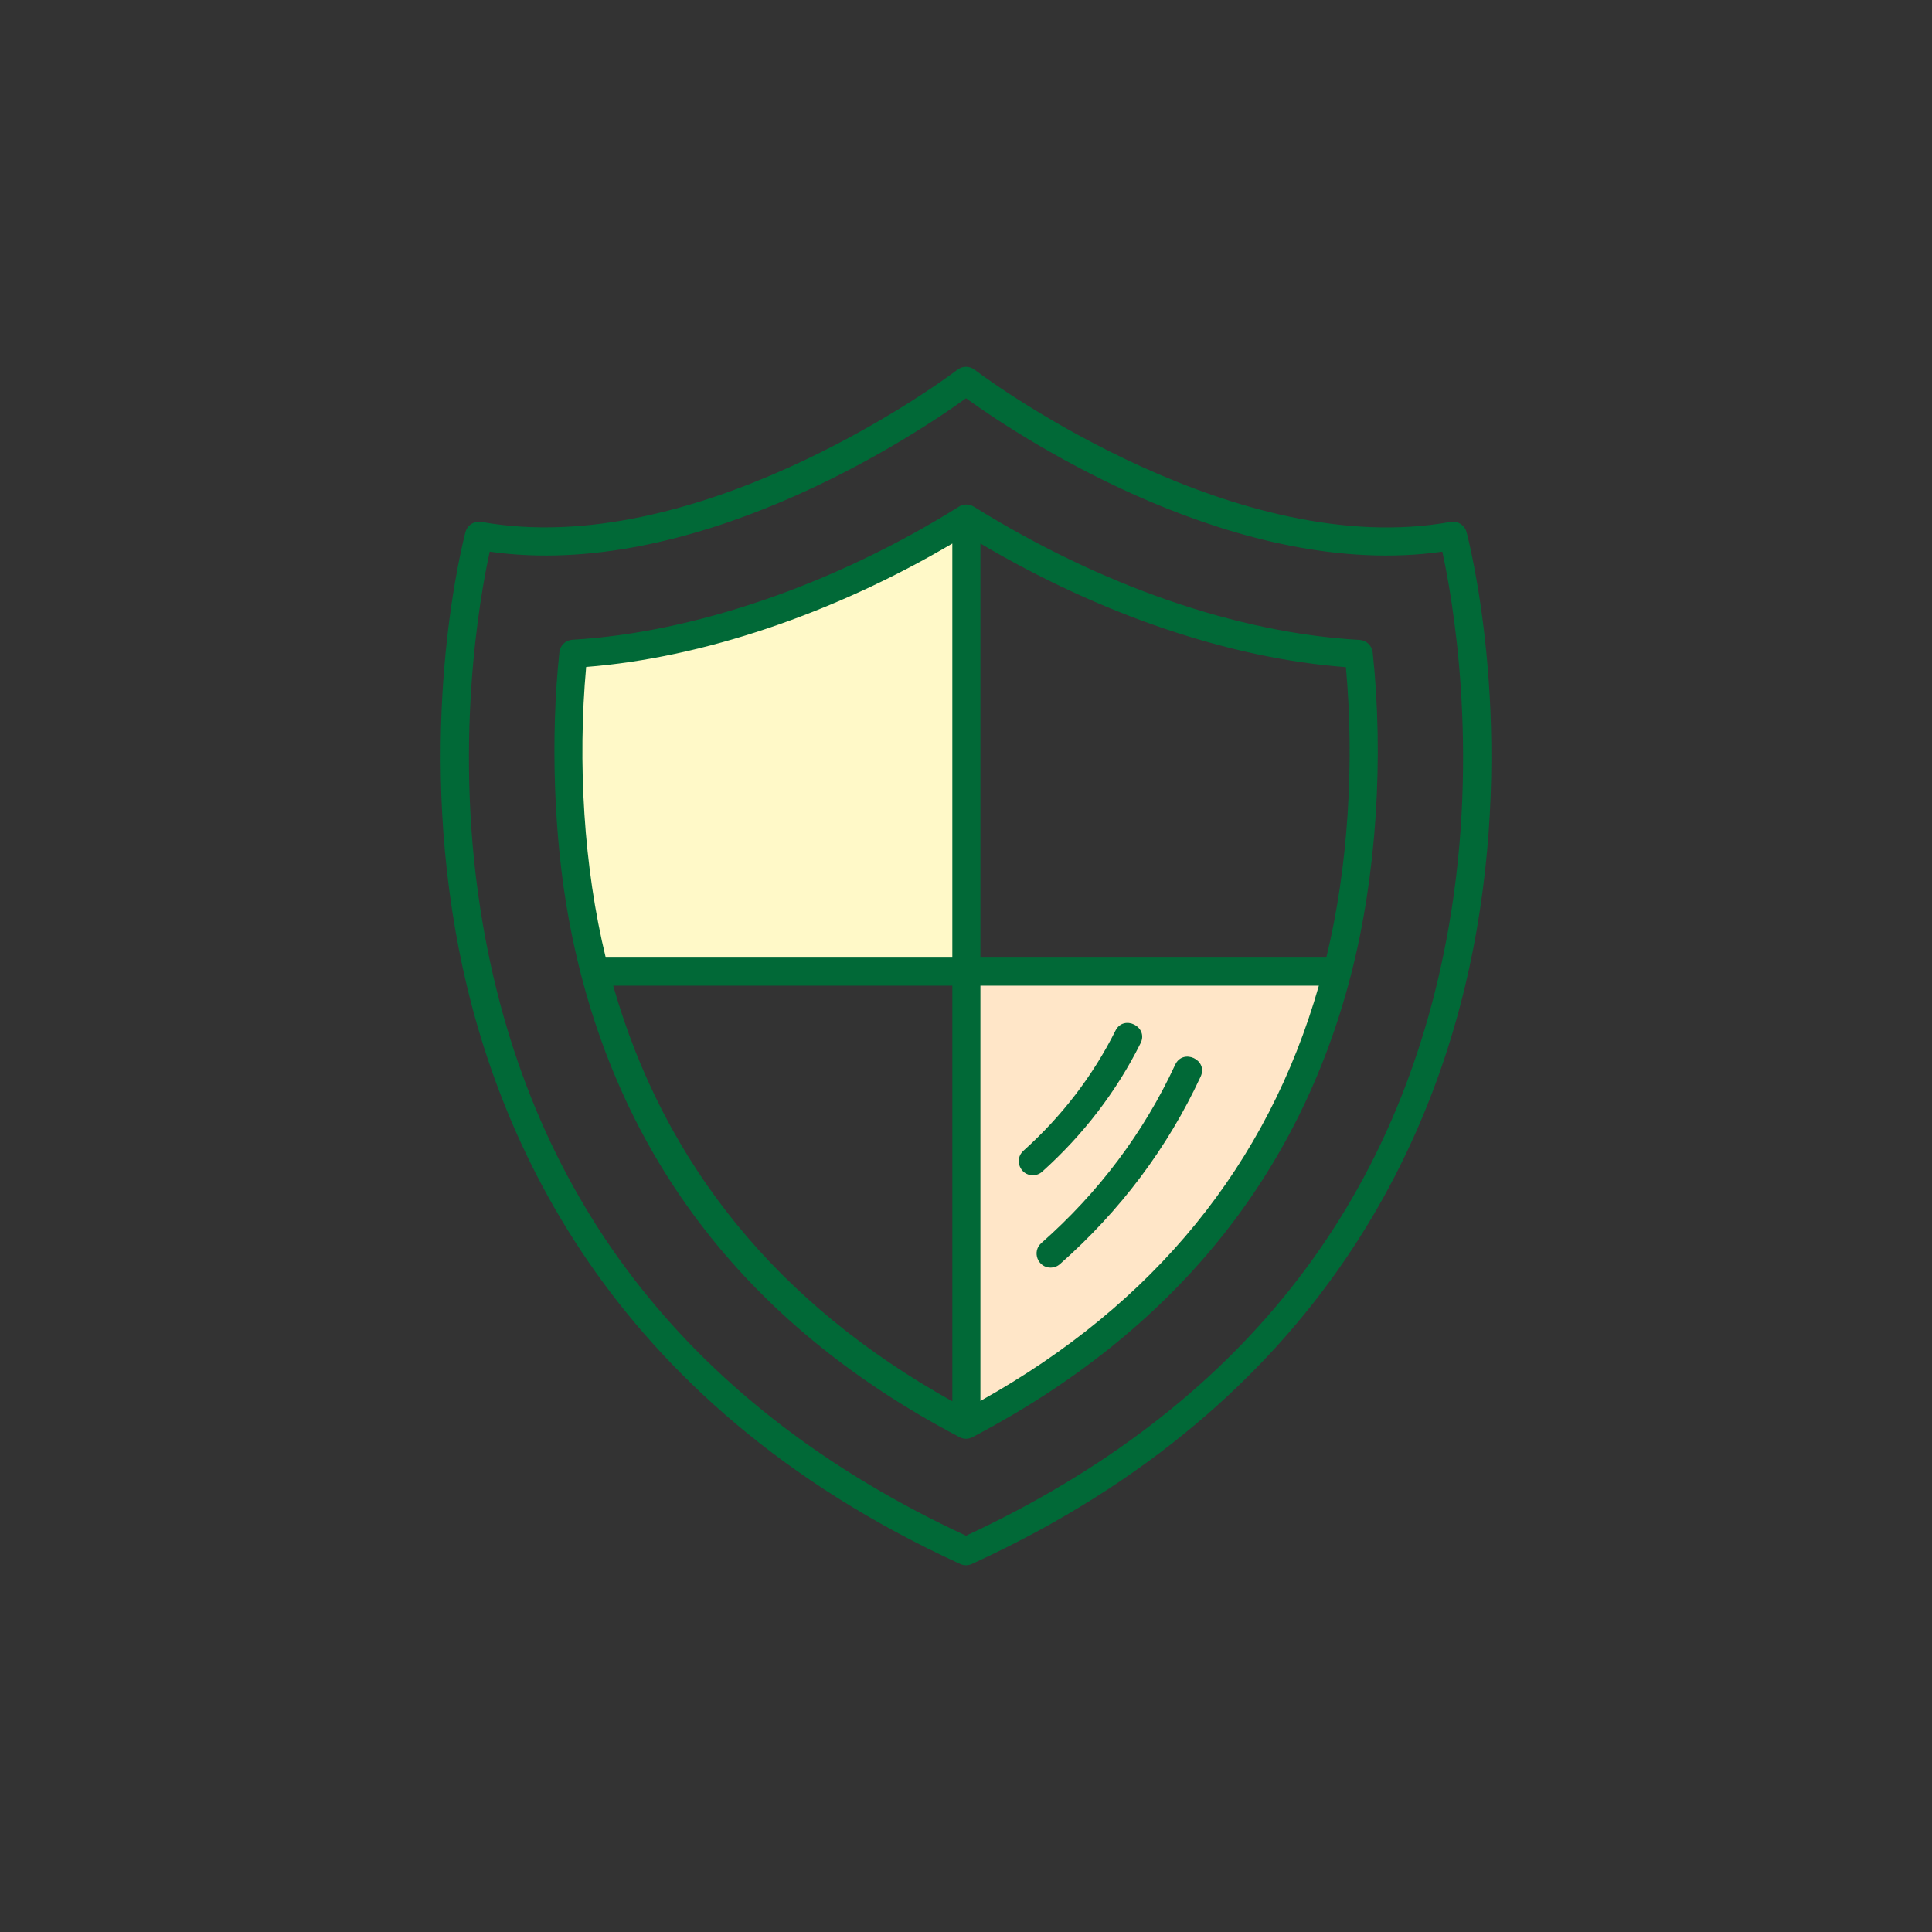
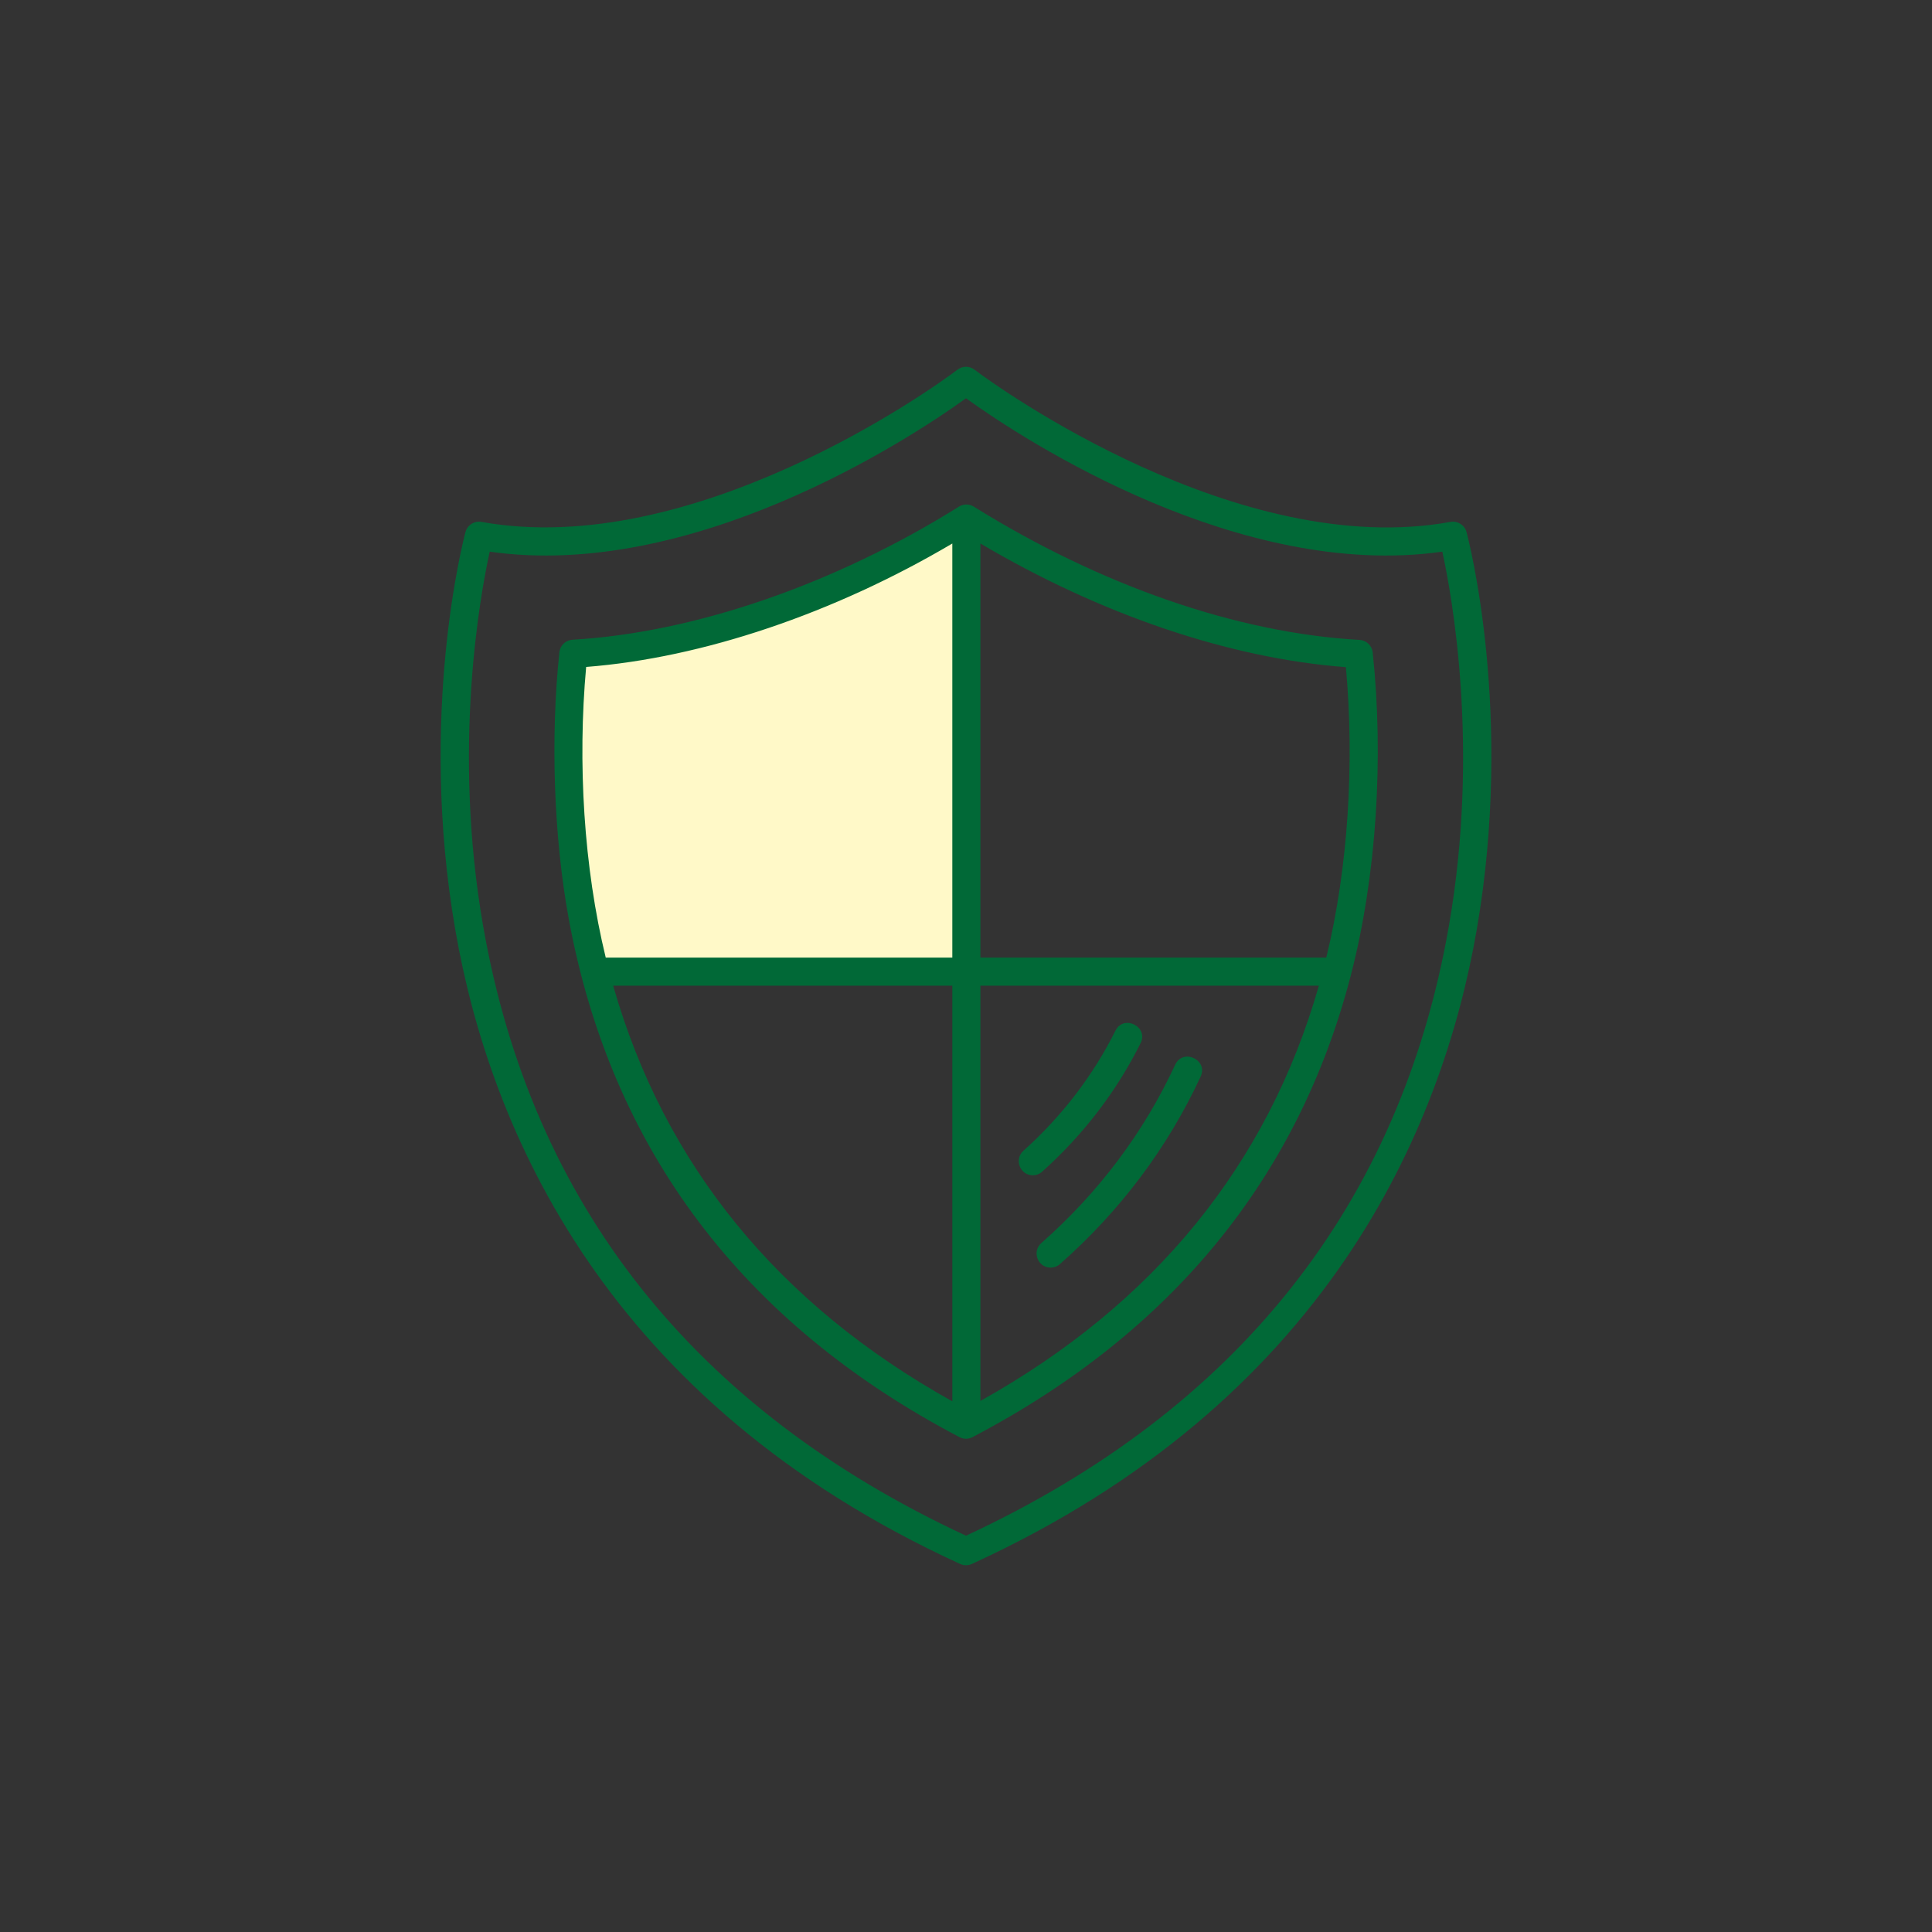
<svg xmlns="http://www.w3.org/2000/svg" width="137" height="137" viewBox="0 0 137 137" fill="none">
  <rect x="0" y="0" width="137" height="137" fill="#333333" stroke="none" />
  <path d="M68.5 37C58.9 43.4 45.833 46 40.5 46.5C39.7 56.5 41.5 65.667 42.5 69H68.5V37Z" fill="#FFF9C8" />
-   <path d="M94.5 69H68.5V100.5C84.9 94.5 92.667 77 94.5 69Z" fill="#FFE6C8" />
  <path fill-rule="evenodd" clip-rule="evenodd" d="M68.501 110.992C68.36 110.992 68.219 110.962 68.087 110.902C42.941 99.382 34.738 80.088 32.285 65.931C29.634 50.633 32.868 38.251 33.007 37.731C33.141 37.23 33.637 36.918 34.145 37.009C49.067 39.683 65.938 27.707 67.895 26.214C68.252 25.941 68.747 25.94 69.105 26.214C70.774 27.49 87.862 39.727 102.855 37.009C103.36 36.917 103.86 37.231 103.994 37.732C104.132 38.252 107.365 50.634 104.716 65.931C102.262 80.09 94.06 99.383 68.914 110.902C68.784 110.962 68.643 110.992 68.501 110.992ZM93.522 69.894H69.522V99.341C81.848 92.462 89.9 82.578 93.522 69.894ZM67.53 69.894H43.48C47.107 82.595 55.176 92.489 67.53 99.368V69.894ZM42.953 67.903H67.53V38.541C59.128 43.503 49.801 46.652 41.565 47.294C40.948 54.075 41.394 61.51 42.953 67.903ZM69.522 67.903H94.049C95.608 61.519 96.053 54.083 95.439 47.309C87.194 46.684 78.084 43.597 69.522 38.54V67.903ZM95.801 69.111C95.795 69.138 95.788 69.163 95.781 69.189C92.074 83.472 83.121 94.438 69.12 101.825C68.78 102.04 68.407 102.1 68.039 101.908C52.639 93.833 43.314 81.452 40.322 65.109C39.27 59.361 39.025 52.312 39.666 46.253C39.718 45.767 40.113 45.391 40.6 45.363C49.215 44.869 59.201 41.429 67.999 35.926C68.32 35.724 68.73 35.724 69.054 35.925C78.066 41.541 87.78 44.897 96.405 45.376C96.892 45.404 97.288 45.78 97.34 46.266C98.128 53.696 97.628 62.031 95.801 69.111ZM74.501 89.889C73.592 89.889 73.152 88.754 73.843 88.146C77.916 84.554 81.109 80.3 83.332 75.503C83.883 74.314 85.69 75.15 85.139 76.34C82.799 81.389 79.441 85.864 75.159 89.64C74.97 89.806 74.735 89.889 74.501 89.889ZM73.237 83.34C72.332 83.34 71.892 82.213 72.571 81.603C75.306 79.147 77.502 76.281 79.097 73.087C79.681 71.913 81.464 72.803 80.879 73.975C79.172 77.396 76.825 80.461 73.902 83.085C73.712 83.256 73.474 83.34 73.237 83.34ZM34.726 39.119C34.05 42.2 32.06 53.046 34.26 65.664C37.702 85.392 49.219 99.936 68.501 108.899C87.782 99.936 99.3 85.392 102.742 65.664C104.943 53.046 102.953 42.2 102.276 39.119C87.956 41.156 72.725 31.294 68.501 28.242C64.126 31.402 48.962 41.144 34.726 39.119Z" fill="#016937" />
</svg>